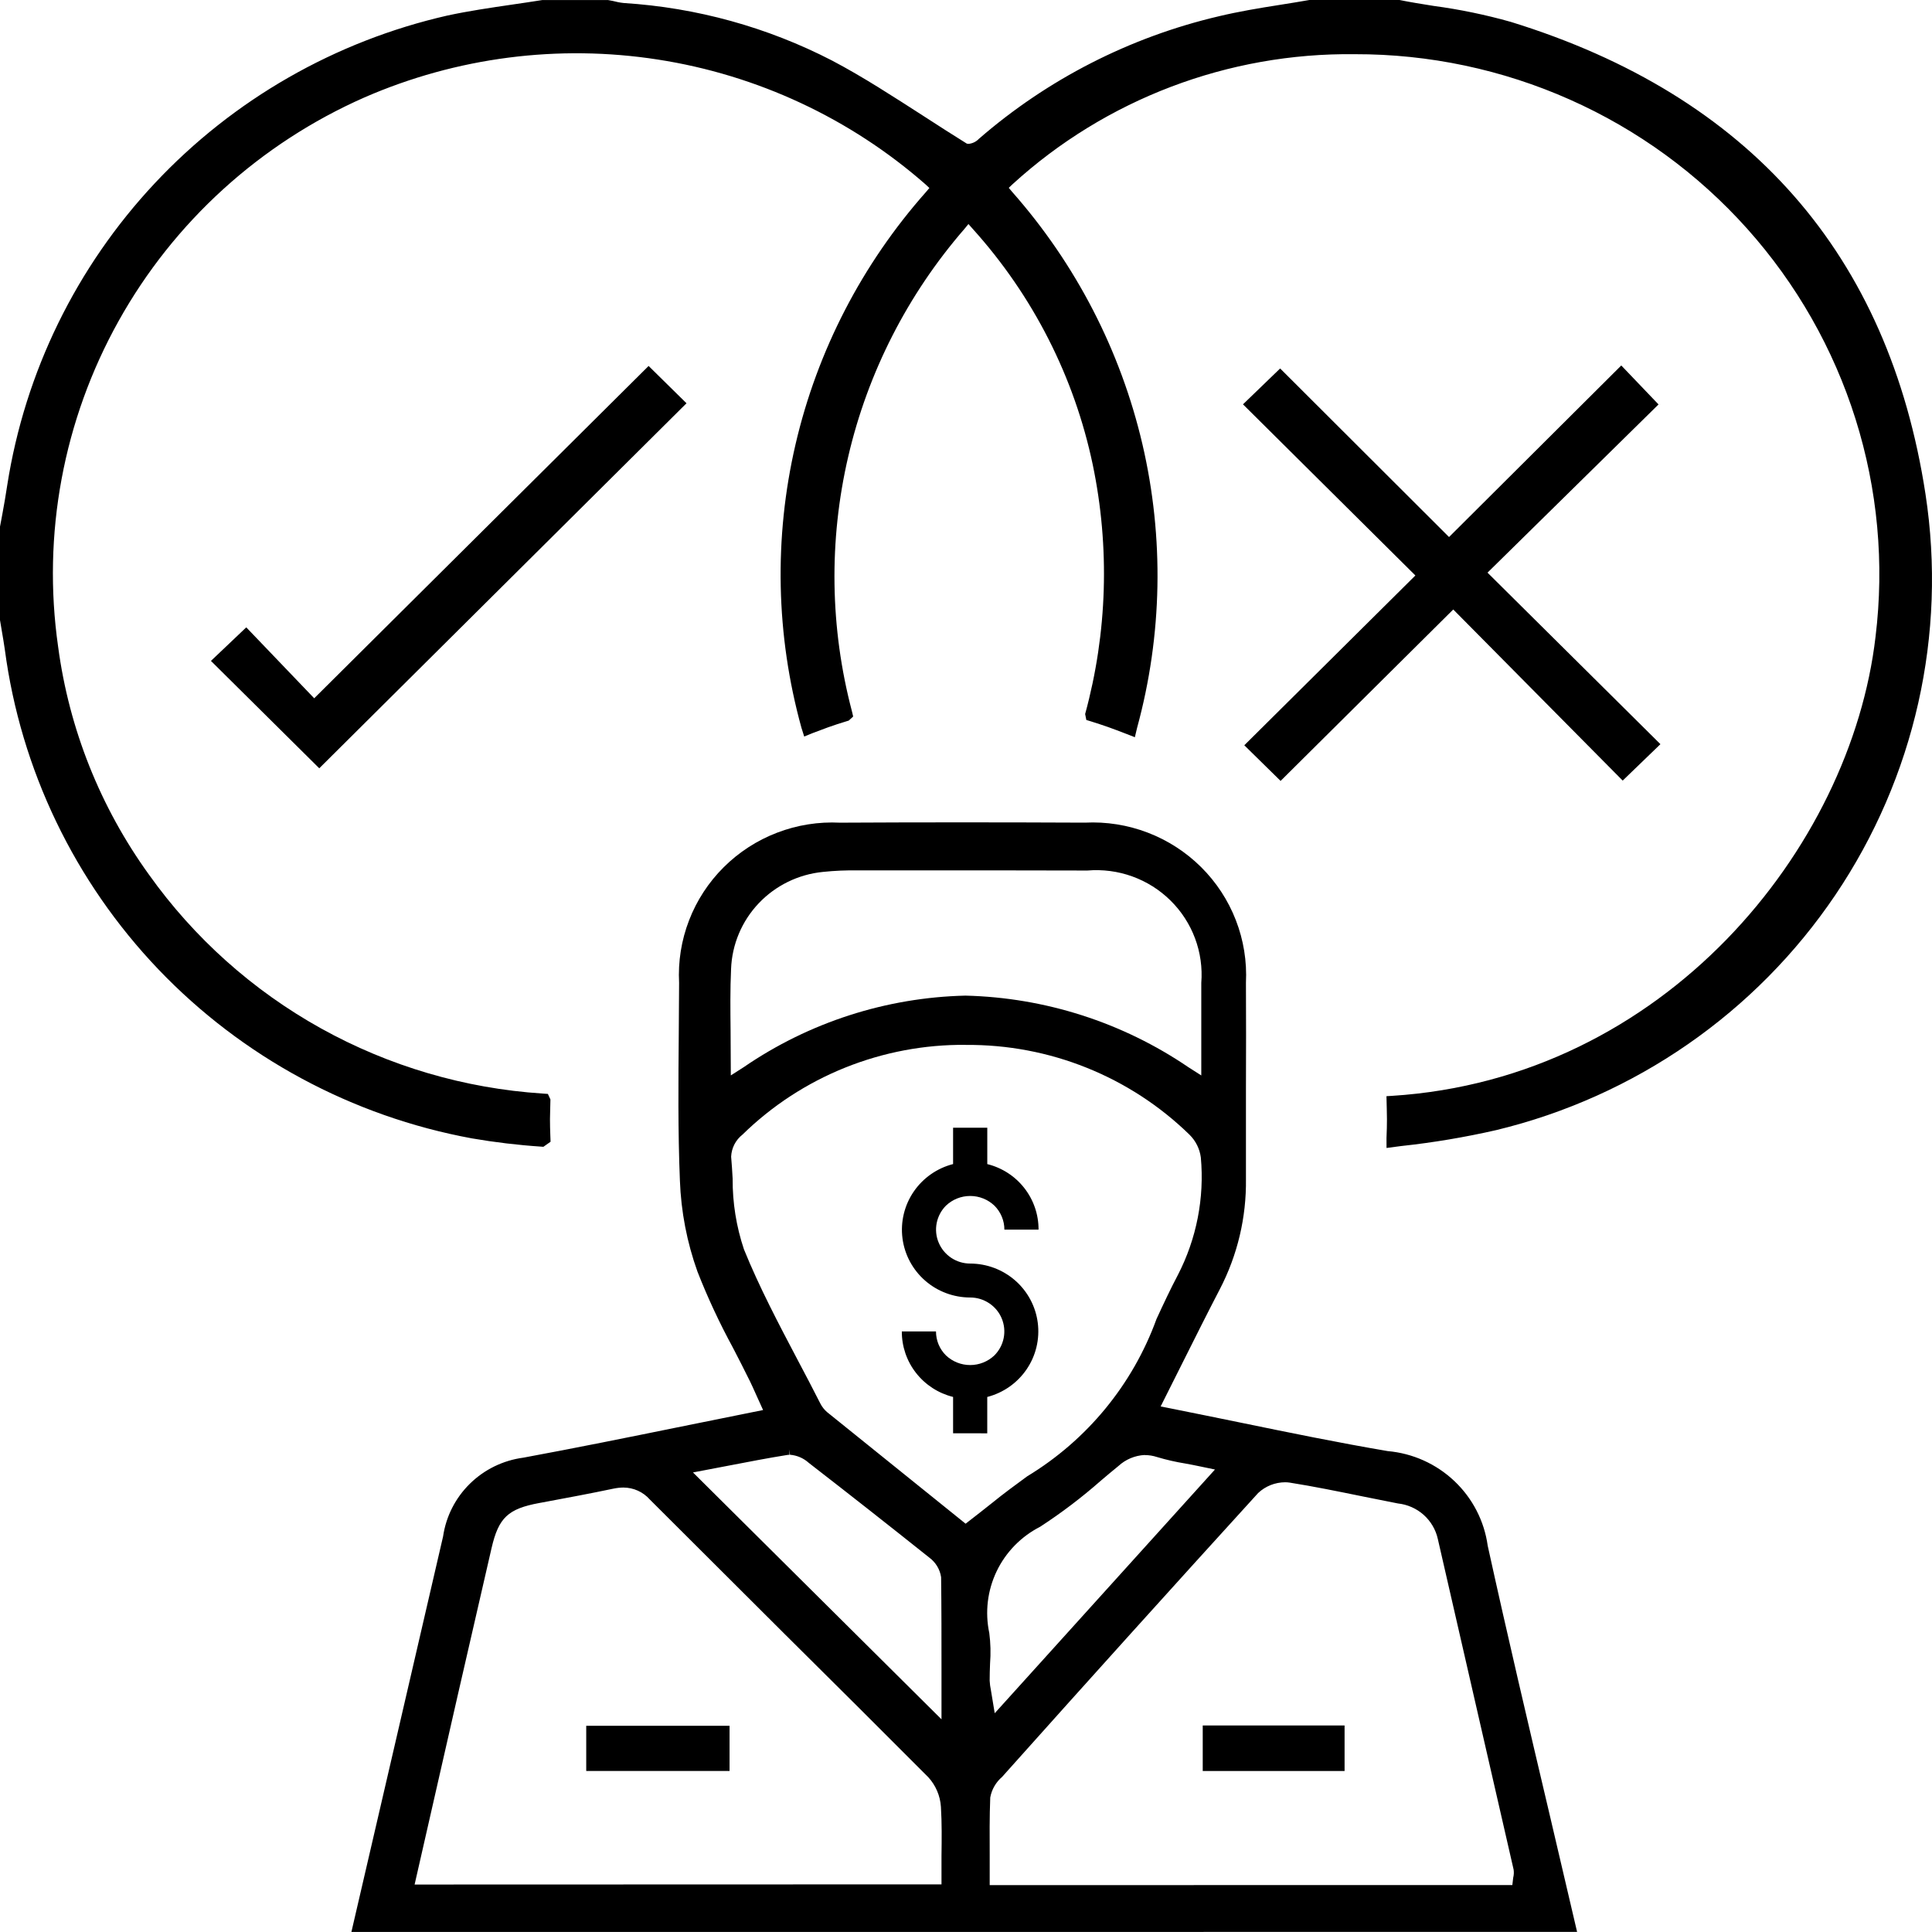
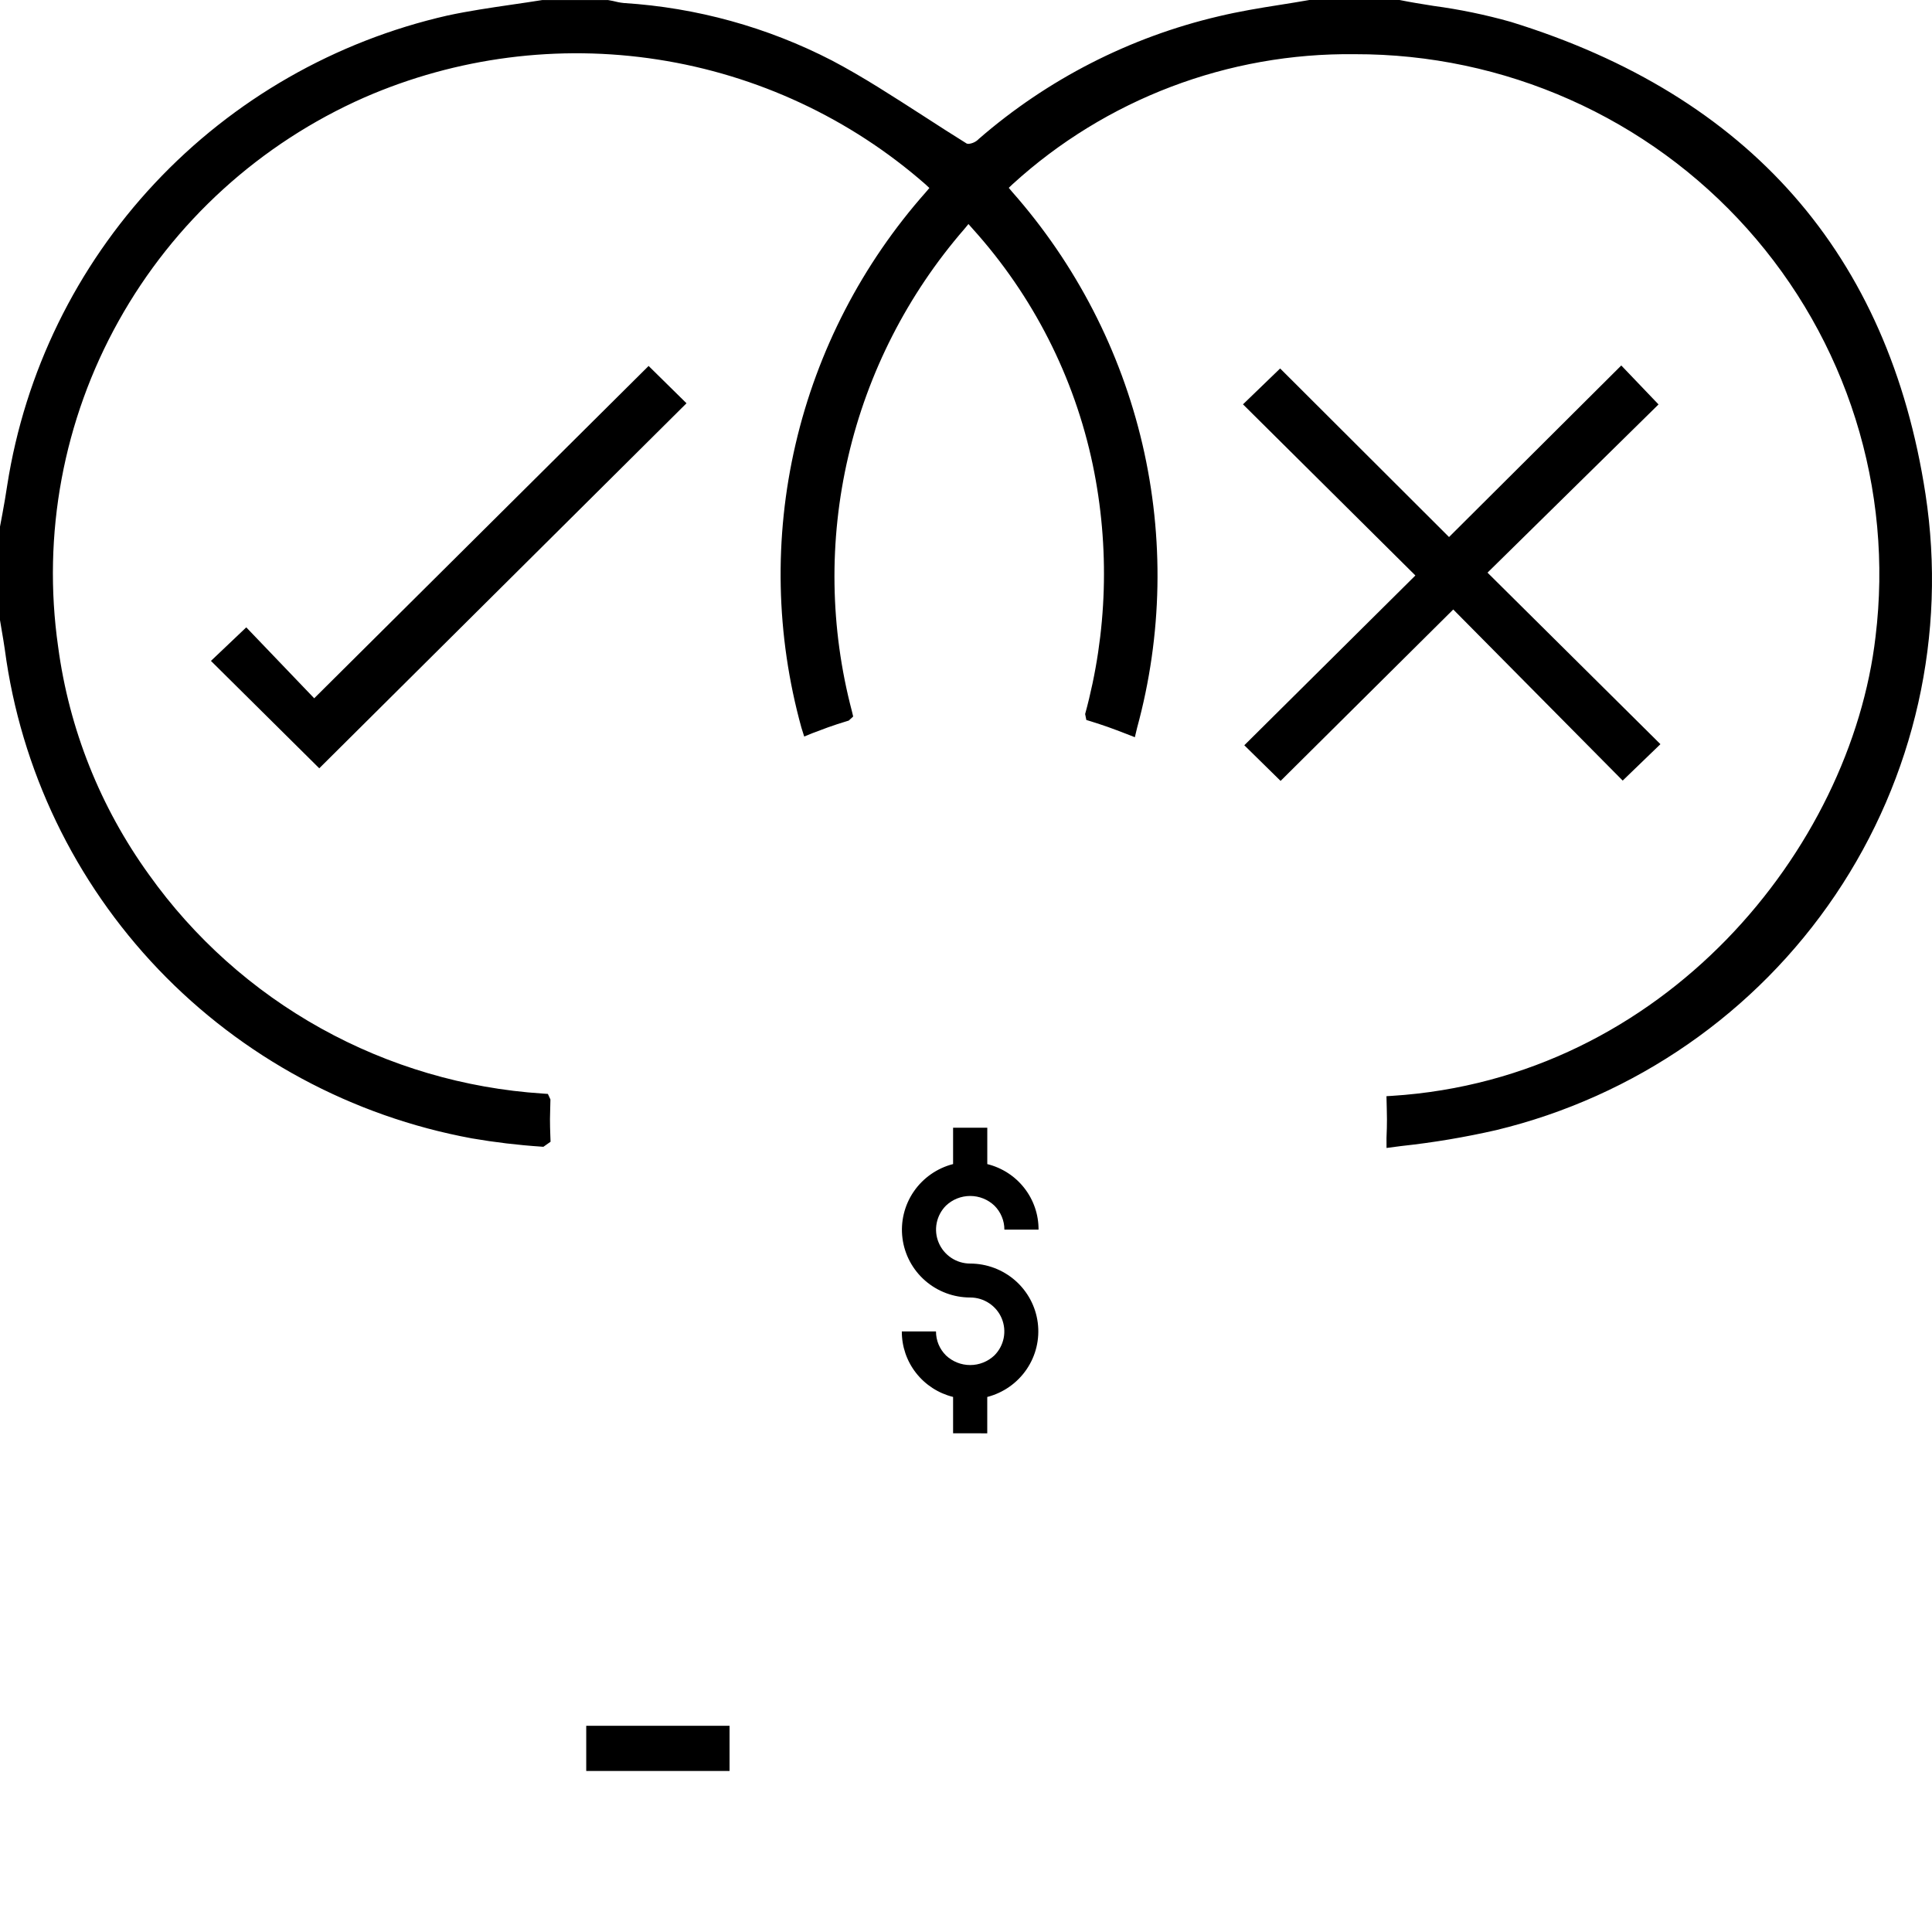
<svg xmlns="http://www.w3.org/2000/svg" width="60" height="60" viewBox="0 0 60 60" fill="none">
-   <path d="M10.913 59.999C10.913 59.999 13.469 48.984 13.76 47.717C13.851 47.094 14.143 46.519 14.594 46.077C15.044 45.635 15.627 45.352 16.254 45.269C17.883 44.968 19.506 44.639 21.154 44.304L23.698 43.79L23.468 43.282C23.408 43.147 23.351 43.02 23.291 42.897C23.119 42.547 22.941 42.201 22.762 41.855C22.346 41.09 21.977 40.3 21.66 39.49C21.334 38.581 21.15 37.627 21.115 36.662C21.052 35.125 21.067 33.571 21.08 32.068L21.09 30.525C21.055 29.864 21.16 29.202 21.399 28.583C21.637 27.964 22.004 27.402 22.475 26.933C22.946 26.464 23.511 26.098 24.133 25.86C24.755 25.621 25.421 25.515 26.087 25.549C27.345 25.542 28.601 25.539 29.856 25.539C31.136 25.539 32.413 25.542 33.69 25.548C34.356 25.514 35.022 25.62 35.644 25.858C36.266 26.096 36.831 26.461 37.303 26.93C37.774 27.398 38.142 27.96 38.381 28.578C38.621 29.196 38.727 29.858 38.694 30.519C38.699 31.618 38.699 32.715 38.694 33.812C38.694 33.812 38.694 35.765 38.694 36.611C38.711 37.803 38.432 38.981 37.881 40.04C37.499 40.775 37.128 41.517 36.749 42.274L36.045 43.678L36.38 43.745C37.076 43.883 37.761 44.025 38.446 44.164C40.07 44.498 41.562 44.804 43.096 45.065C43.872 45.133 44.602 45.461 45.166 45.995C45.73 46.528 46.096 47.236 46.202 48.003C46.815 50.793 47.475 53.598 48.115 56.311L48.978 59.997L10.913 59.999ZM46.967 58.542L46.994 58.313C47.015 58.231 47.019 58.146 47.007 58.063C46.223 54.639 45.438 51.216 44.653 47.795C44.589 47.505 44.434 47.242 44.212 47.044C43.989 46.846 43.71 46.723 43.413 46.691C43.049 46.62 42.685 46.547 42.321 46.473C41.544 46.315 40.805 46.163 40.054 46.044C40.007 46.037 39.959 46.033 39.911 46.033C39.599 46.035 39.298 46.154 39.072 46.368C36.46 49.236 33.862 52.117 31.276 55.01L31.123 55.182C30.929 55.347 30.798 55.573 30.753 55.823C30.729 56.423 30.733 57.03 30.736 57.64V58.544L46.967 58.542ZM29.239 58.521V57.638C29.246 57.119 29.252 56.614 29.221 56.112C29.199 55.77 29.06 55.445 28.828 55.192C27.399 53.758 25.966 52.33 24.529 50.906L24.376 50.754C22.976 49.36 21.577 47.965 20.18 46.568C20.078 46.452 19.952 46.359 19.811 46.295C19.67 46.231 19.517 46.198 19.362 46.197C19.259 46.198 19.157 46.209 19.057 46.23C18.323 46.385 17.585 46.521 16.848 46.659L16.754 46.676C15.776 46.856 15.484 47.132 15.265 48.081L14.23 52.583L12.876 58.526L29.239 58.521ZM29.239 53.395V51.895C29.239 50.906 29.239 49.943 29.227 48.981C29.191 48.738 29.059 48.52 28.861 48.373C27.621 47.384 26.373 46.403 25.118 45.431C24.957 45.285 24.752 45.196 24.534 45.179L24.501 45.007L24.52 45.179L24.45 45.185C23.846 45.281 23.242 45.399 22.632 45.516L21.521 45.728L29.239 53.395ZM35.55 45.186C35.246 45.201 34.956 45.323 34.733 45.529C34.55 45.677 34.371 45.828 34.191 45.981C33.597 46.504 32.966 46.983 32.302 47.415C31.711 47.717 31.236 48.203 30.951 48.799C30.666 49.395 30.586 50.068 30.723 50.714C30.764 51.03 30.772 51.349 30.747 51.666C30.741 51.842 30.734 52.02 30.735 52.194C30.74 52.295 30.753 52.394 30.774 52.492L30.892 53.206L37.732 45.637L37.29 45.545C37.124 45.509 36.964 45.479 36.811 45.451C36.514 45.403 36.221 45.336 35.934 45.25C35.809 45.209 35.679 45.188 35.548 45.189L35.55 45.186ZM29.992 32.449C28.709 32.437 27.436 32.678 26.246 33.156C25.056 33.635 23.973 34.341 23.059 35.236C22.954 35.318 22.868 35.422 22.807 35.541C22.746 35.659 22.712 35.789 22.706 35.922C22.727 36.149 22.74 36.38 22.753 36.608C22.748 37.352 22.867 38.093 23.104 38.8C23.581 39.976 24.184 41.118 24.766 42.223C25.009 42.682 25.247 43.134 25.477 43.589C25.529 43.691 25.601 43.782 25.689 43.857L29.988 47.32C30.213 47.148 30.712 46.755 30.821 46.667C31.166 46.386 31.534 46.117 31.898 45.85C33.759 44.723 35.176 43 35.916 40.964C36.133 40.494 36.347 40.036 36.579 39.597C37.16 38.472 37.408 37.206 37.293 35.946C37.258 35.678 37.134 35.429 36.941 35.239C35.087 33.431 32.587 32.428 29.99 32.451L29.992 32.449ZM26.655 27.031C26.288 27.024 25.922 27.04 25.558 27.078C24.796 27.153 24.087 27.499 23.562 28.053C23.037 28.607 22.733 29.331 22.704 30.091C22.675 30.724 22.682 31.358 22.689 32.015L22.696 33.398L23.098 33.141C25.126 31.75 27.519 30.978 29.982 30.92C32.458 30.98 34.862 31.752 36.905 33.142L37.307 33.399V32.125C37.307 31.574 37.307 31.049 37.307 30.524C37.344 30.055 37.278 29.582 37.113 29.141C36.948 28.699 36.688 28.298 36.351 27.966C36.015 27.634 35.609 27.379 35.164 27.218C34.718 27.057 34.242 26.995 33.77 27.035C32.795 27.031 30.843 27.03 30.843 27.03L26.655 27.031Z" fill="black" />
  <path d="M38.643 23.145L43.956 17.872L38.602 12.557L39.756 11.443L45.001 16.678L50.35 11.35L51.507 12.56L46.196 17.784L51.566 23.111L50.394 24.242L45.132 18.928L39.77 24.252L38.643 23.145Z" fill="black" />
  <path d="M6.551 20.525L7.648 19.483L9.758 21.686L20.143 11.365L21.32 12.524L9.915 23.86L6.551 20.525Z" fill="black" />
-   <path d="M41.757 53.586H37.352V55H41.757V53.586Z" fill="black" />
  <path d="M22.657 53.596H18.206V54.999H22.657V53.596Z" fill="black" />
  <path d="M43.059 35.345C43.069 35.112 43.073 34.936 43.073 34.756C43.073 34.615 43.062 34.21 43.062 34.21L43.058 34.043L43.225 34.033C51.685 33.499 57.482 26.363 58.247 19.77C58.524 17.499 58.312 15.196 57.625 13.013C56.938 10.829 55.792 8.816 54.263 7.106C52.734 5.396 50.857 4.028 48.756 3.094C46.655 2.159 44.378 1.678 42.076 1.683C38.144 1.635 34.341 3.079 31.445 5.722L31.328 5.833L31.431 5.956C33.411 8.198 34.801 10.891 35.479 13.796C36.156 16.701 36.099 19.727 35.313 22.605L35.244 22.895L34.965 22.786C34.771 22.711 34.594 22.644 34.413 22.579C34.232 22.515 34.068 22.463 33.896 22.408L33.737 22.359L33.7 22.175C34.39 19.648 34.471 16.994 33.936 14.43C33.364 11.707 32.079 9.182 30.211 7.11L30.076 6.958L29.947 7.114C28.187 9.144 26.95 11.568 26.343 14.177C25.735 16.787 25.775 19.504 26.459 22.095L26.496 22.252L26.359 22.378C26.091 22.459 25.902 22.521 25.715 22.588C25.548 22.648 25.395 22.706 25.242 22.765L24.975 22.873L24.889 22.6C24.094 19.726 24.031 16.7 24.707 13.795C25.382 10.891 26.775 8.199 28.758 5.962L28.863 5.838L28.744 5.727C26.401 3.673 23.515 2.327 20.428 1.849C17.34 1.37 14.18 1.779 11.318 3.026C8.08 4.453 5.399 6.891 3.683 9.97C1.966 13.048 1.306 16.599 1.805 20.083C2.145 22.639 3.115 25.071 4.628 27.165C6.028 29.13 7.851 30.76 9.966 31.936C12.08 33.111 14.432 33.803 16.849 33.961L17.015 33.973L17.094 34.144C17.094 34.265 17.08 34.613 17.08 34.752C17.08 34.924 17.084 35.095 17.091 35.266L17.098 35.458L16.875 35.615L16.811 35.61C16.088 35.562 15.368 35.476 14.654 35.353C10.933 34.668 7.526 32.831 4.92 30.105C2.315 27.378 0.645 23.902 0.15 20.174C0.122 19.974 0.087 19.773 0.053 19.574L0 19.258V16.355L0.073 15.966C0.128 15.662 0.182 15.366 0.225 15.067C0.774 11.556 2.371 8.29 4.808 5.69C7.245 3.089 10.412 1.275 13.897 0.482C14.55 0.341 15.226 0.242 15.882 0.146C16.211 0.099 16.525 0.051 16.839 0.002H18.885L19.03 0.029C19.143 0.06 19.259 0.082 19.375 0.094C21.632 0.236 23.834 0.845 25.841 1.881C26.817 2.395 27.734 2.995 28.706 3.619C29.137 3.899 29.578 4.182 30.025 4.46C30.045 4.465 30.066 4.467 30.087 4.467C30.206 4.454 30.318 4.399 30.4 4.312C32.533 2.46 35.088 1.154 37.844 0.507C38.466 0.358 39.115 0.25 39.742 0.152C40.067 0.101 40.365 0.052 40.663 0H43.464C43.797 0.068 44.154 0.125 44.519 0.183C45.332 0.292 46.136 0.458 46.924 0.681C54.325 2.967 58.657 7.901 59.798 15.345C60.465 19.697 59.466 24.139 56.998 27.795C54.531 31.451 50.774 34.056 46.469 35.096C45.496 35.318 44.511 35.484 43.518 35.591L43.06 35.651L43.059 35.345Z" fill="black" />
  <path d="M30.66 44.513V43.384C31.159 43.255 31.593 42.95 31.882 42.526C32.171 42.102 32.294 41.589 32.229 41.081C32.164 40.573 31.915 40.106 31.529 39.768C31.142 39.429 30.645 39.242 30.13 39.241C29.92 39.241 29.715 39.179 29.541 39.063C29.367 38.947 29.231 38.782 29.151 38.59C29.07 38.398 29.049 38.186 29.09 37.981C29.131 37.777 29.231 37.589 29.379 37.441C29.581 37.249 29.85 37.142 30.13 37.142C30.41 37.142 30.678 37.249 30.881 37.441C30.98 37.539 31.058 37.655 31.111 37.783C31.165 37.911 31.192 38.048 31.192 38.187H32.253C32.255 37.72 32.1 37.265 31.811 36.896C31.523 36.527 31.118 36.265 30.661 36.152V35.022H29.599V36.151C29.1 36.279 28.665 36.584 28.375 37.008C28.086 37.432 27.962 37.947 28.027 38.455C28.092 38.964 28.342 39.431 28.729 39.77C29.116 40.108 29.614 40.295 30.13 40.295C30.34 40.295 30.545 40.357 30.719 40.473C30.894 40.589 31.03 40.753 31.11 40.946C31.19 41.139 31.211 41.351 31.17 41.555C31.129 41.76 31.028 41.947 30.88 42.095C30.677 42.286 30.409 42.393 30.13 42.393C29.85 42.393 29.582 42.286 29.379 42.095C29.28 41.997 29.202 41.881 29.148 41.753C29.095 41.625 29.068 41.488 29.068 41.349H28.007C28.005 41.816 28.16 42.271 28.449 42.639C28.738 43.008 29.142 43.27 29.599 43.383V44.512L30.66 44.513Z" fill="black" />
</svg>